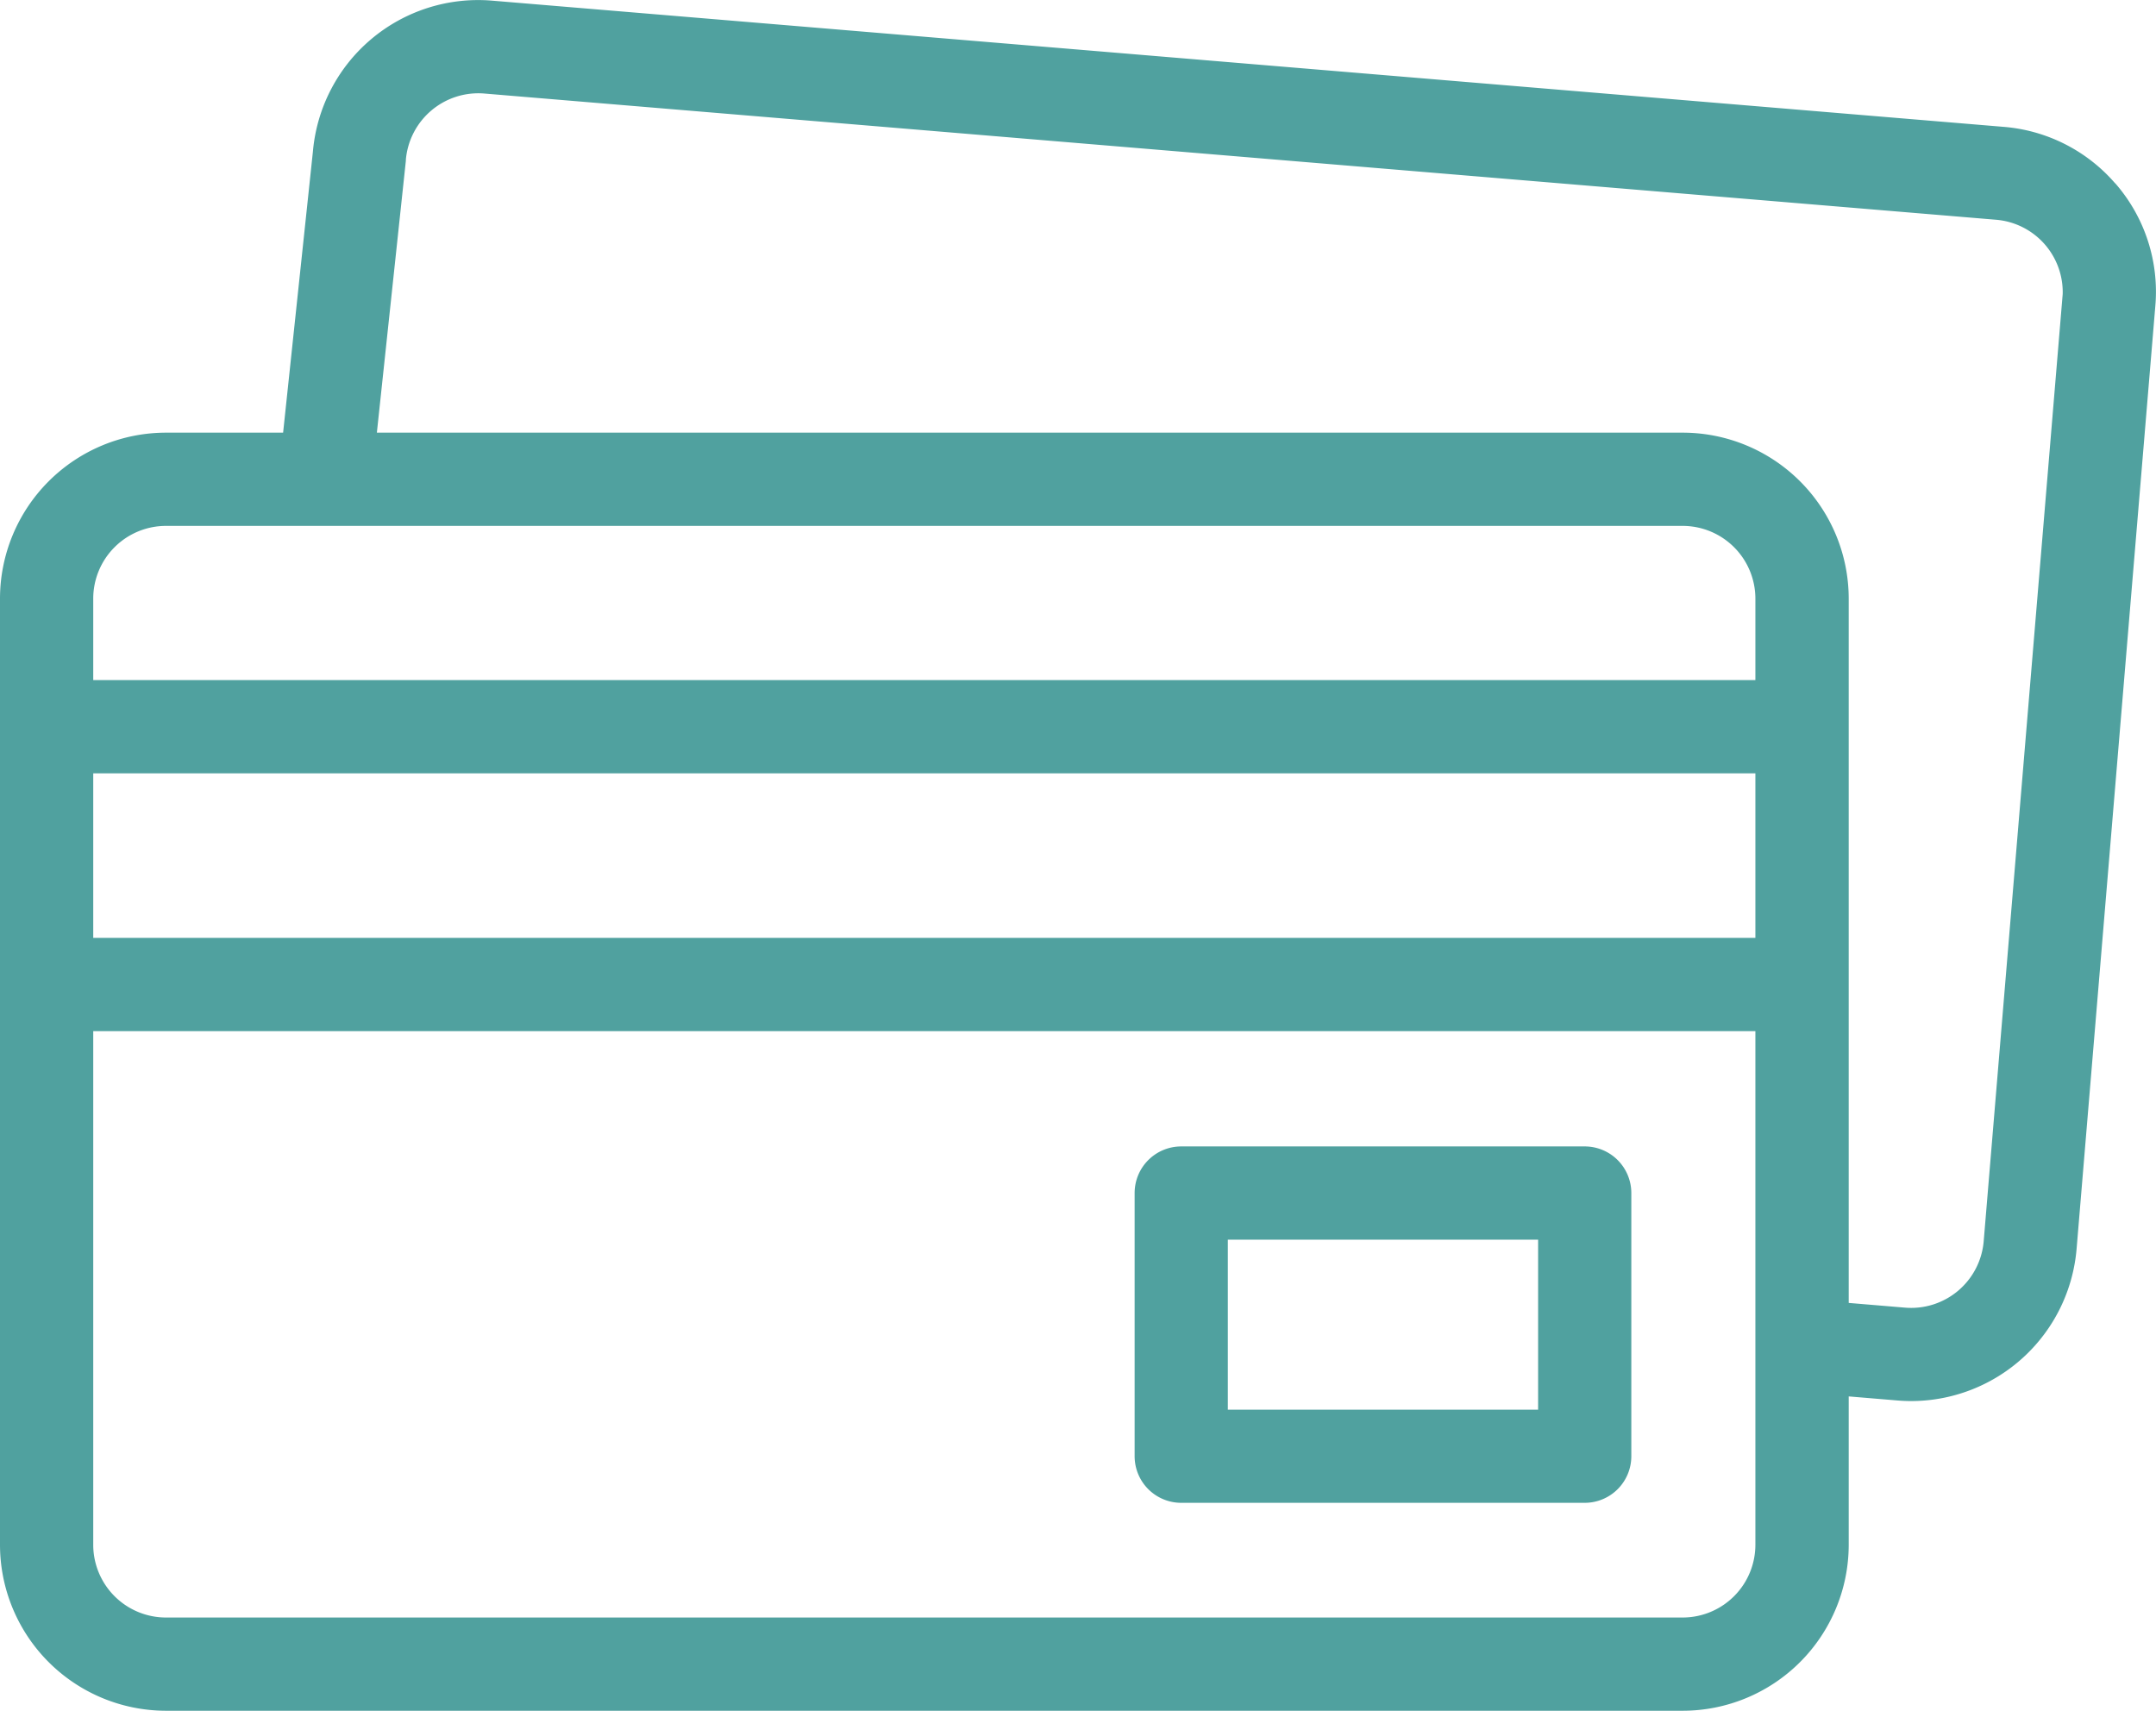
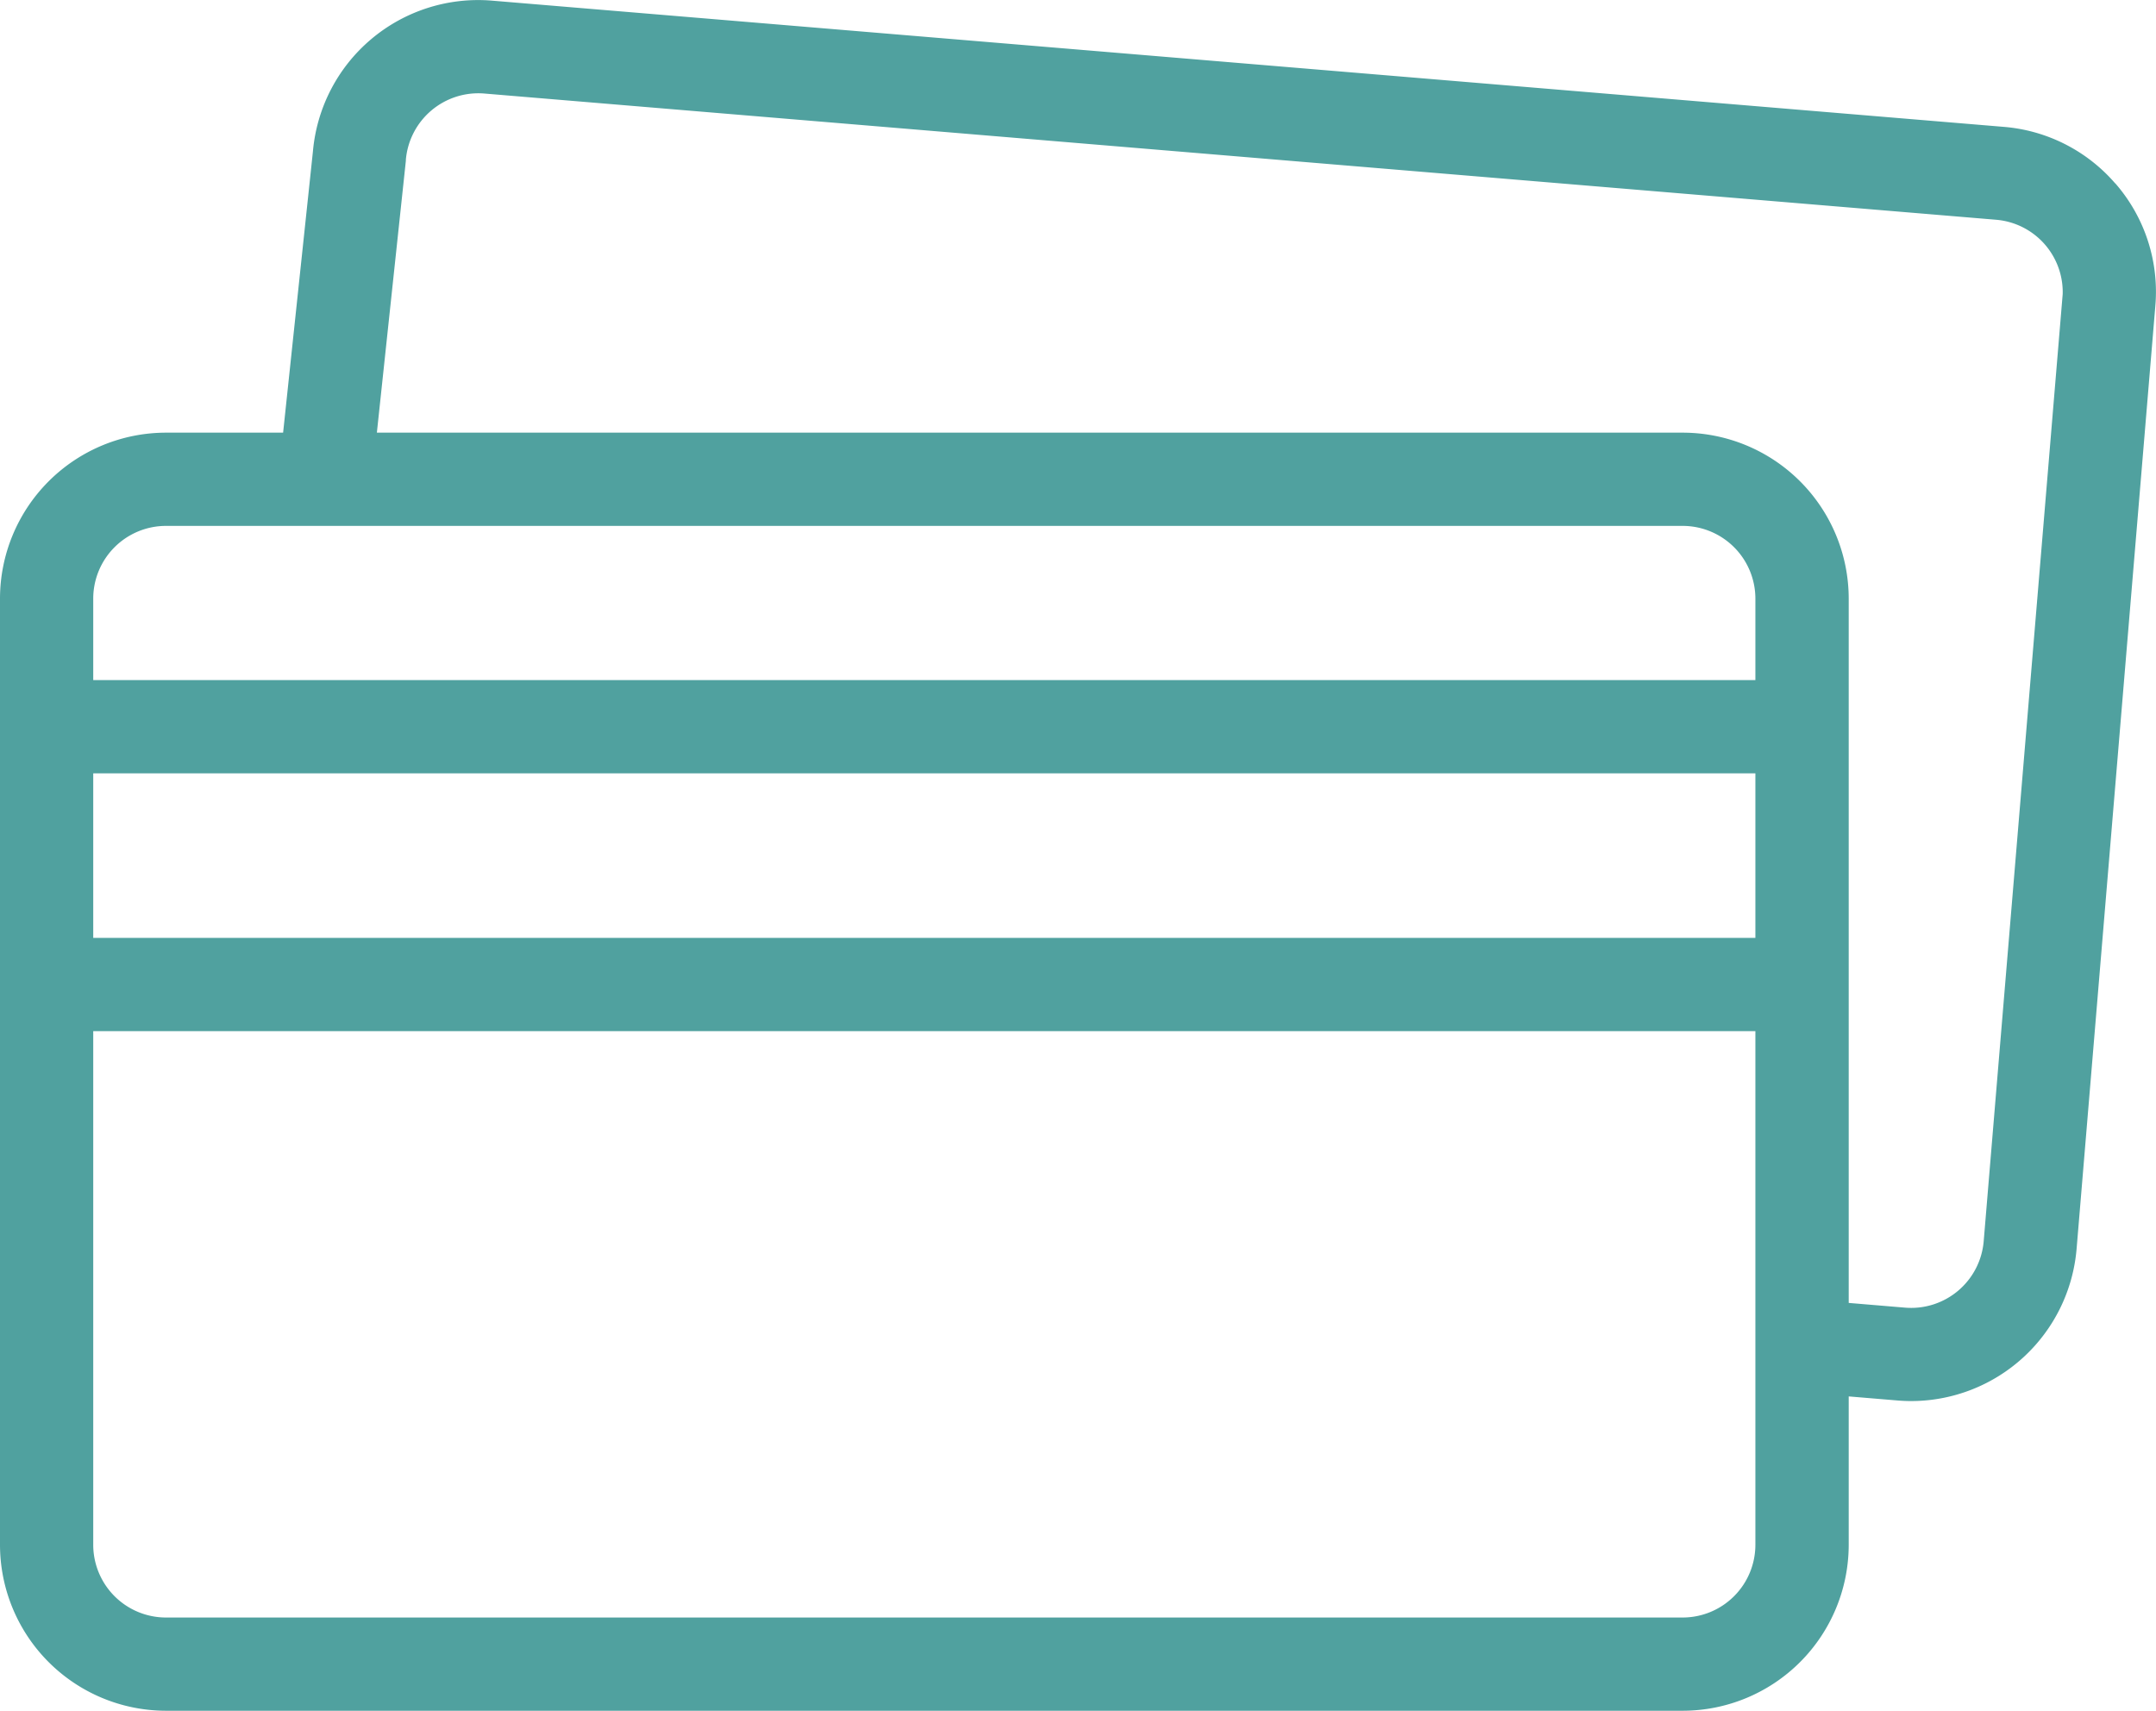
<svg xmlns="http://www.w3.org/2000/svg" width="69.026" height="54.771" viewBox="0 0 69.026 54.771">
  <g id="app-cta-2" transform="translate(-526.82 -3134.53)">
    <g id="credit-card" transform="translate(526.97 3134.682)">
      <path id="Path_824" data-name="Path 824" d="M67.5,58.969a5.128,5.128,0,0,0-3.511-1.81l-48.4-4.041a5.161,5.161,0,0,0-5.572,4.7L9.049,66.95H5.162A5.168,5.168,0,0,0,0,72.112v30.295a5.168,5.168,0,0,0,5.162,5.162H53.726a5.168,5.168,0,0,0,5.162-5.162V97.492l1.723.144q.218.018.433.018a5.169,5.169,0,0,0,5.14-4.732l2.521-30.19a5.129,5.129,0,0,0-1.2-3.763ZM5.162,69.635H53.726A2.48,2.48,0,0,1,56.2,72.112v2.76H2.685v-2.76a2.48,2.48,0,0,1,2.477-2.477ZM2.685,77.557H56.2v5.569H2.685Zm51.042,27.327H5.162a2.48,2.48,0,0,1-2.477-2.477V85.81H56.2v16.6A2.48,2.48,0,0,1,53.726,104.884Zm12.3-42.375L63.509,92.7a2.48,2.48,0,0,1-2.675,2.263L58.888,94.8V72.112a5.168,5.168,0,0,0-5.162-5.162H11.749l.945-8.864c0-.01,0-.02,0-.031a2.479,2.479,0,0,1,2.675-2.262l48.4,4.041a2.477,2.477,0,0,1,2.262,2.675Z" transform="translate(0 -53.1)" fill="#50a19f" stroke="#50a19f" stroke-width="0.3" />
-       <path id="Path_825" data-name="Path 825" d="M284.891,326.532H271.973a1.342,1.342,0,0,0-1.342,1.342V336.3a1.342,1.342,0,0,0,1.342,1.342h12.918a1.342,1.342,0,0,0,1.342-1.342v-8.428A1.342,1.342,0,0,0,284.891,326.532Zm-1.342,8.428H273.315v-5.743h10.234Z" transform="translate(-234.305 -289.83)" fill="#50a19f" stroke="#50a19f" stroke-width="0.3" />
    </g>
  </g>
</svg>